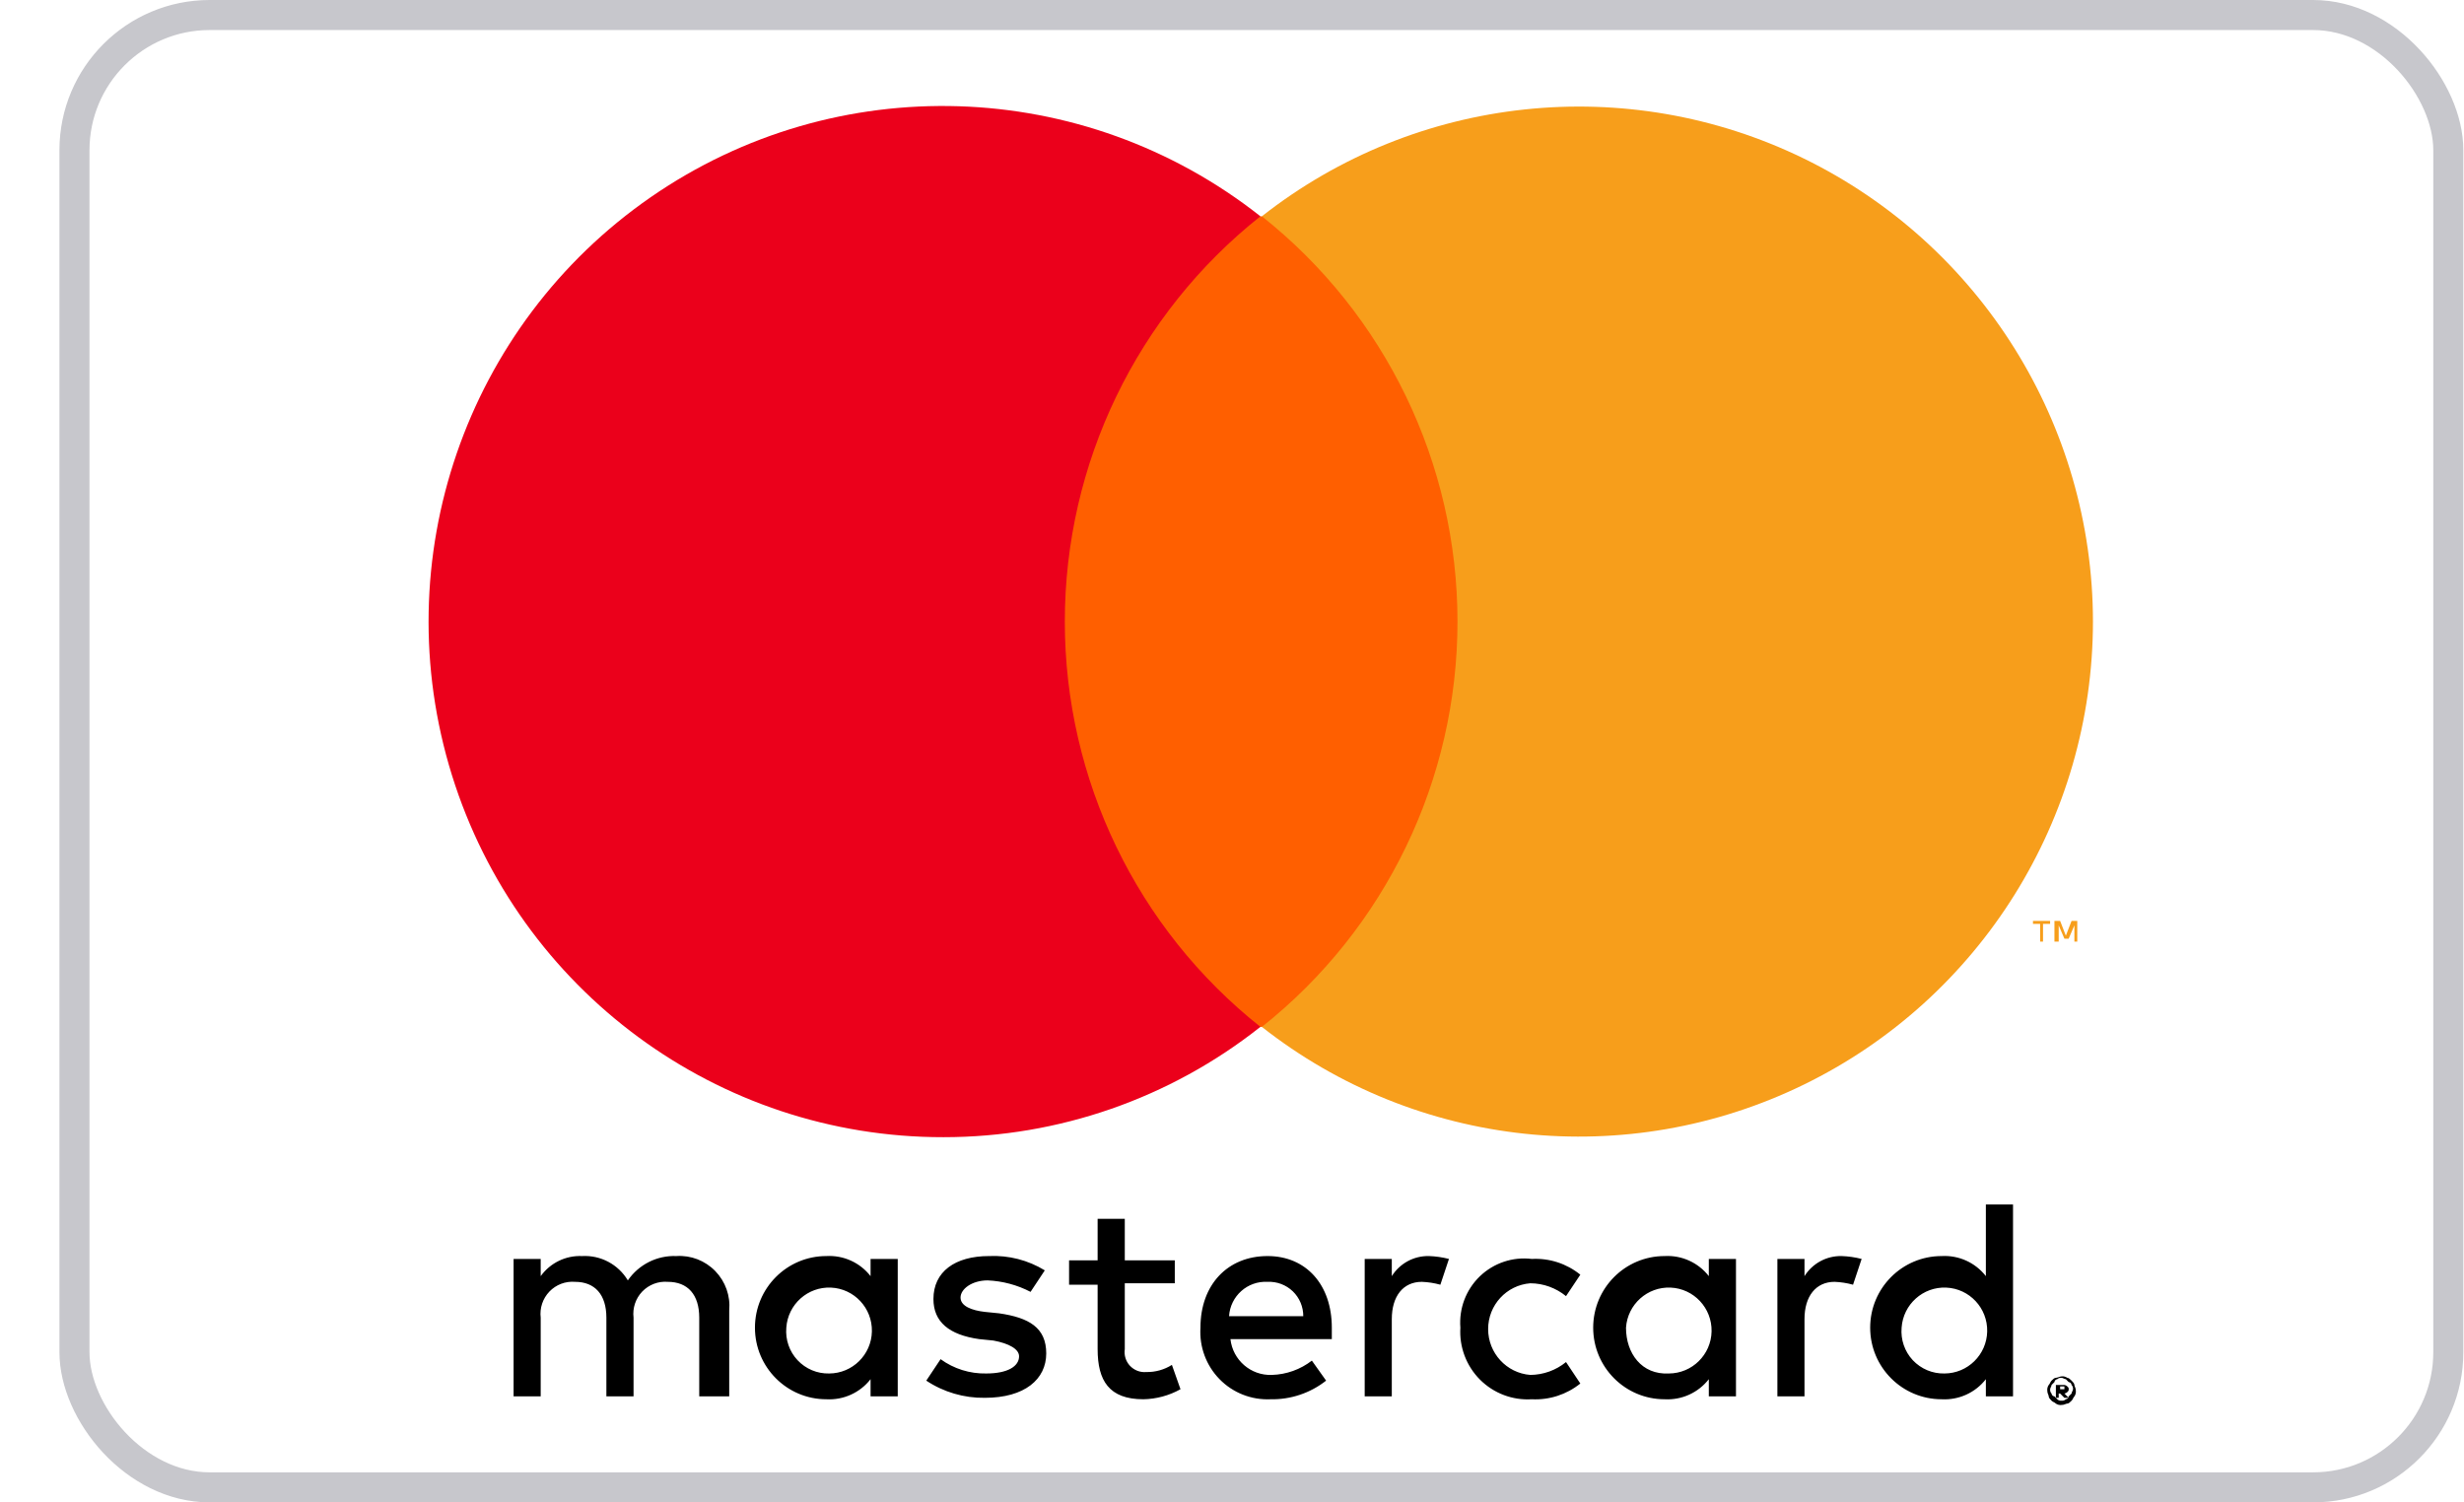
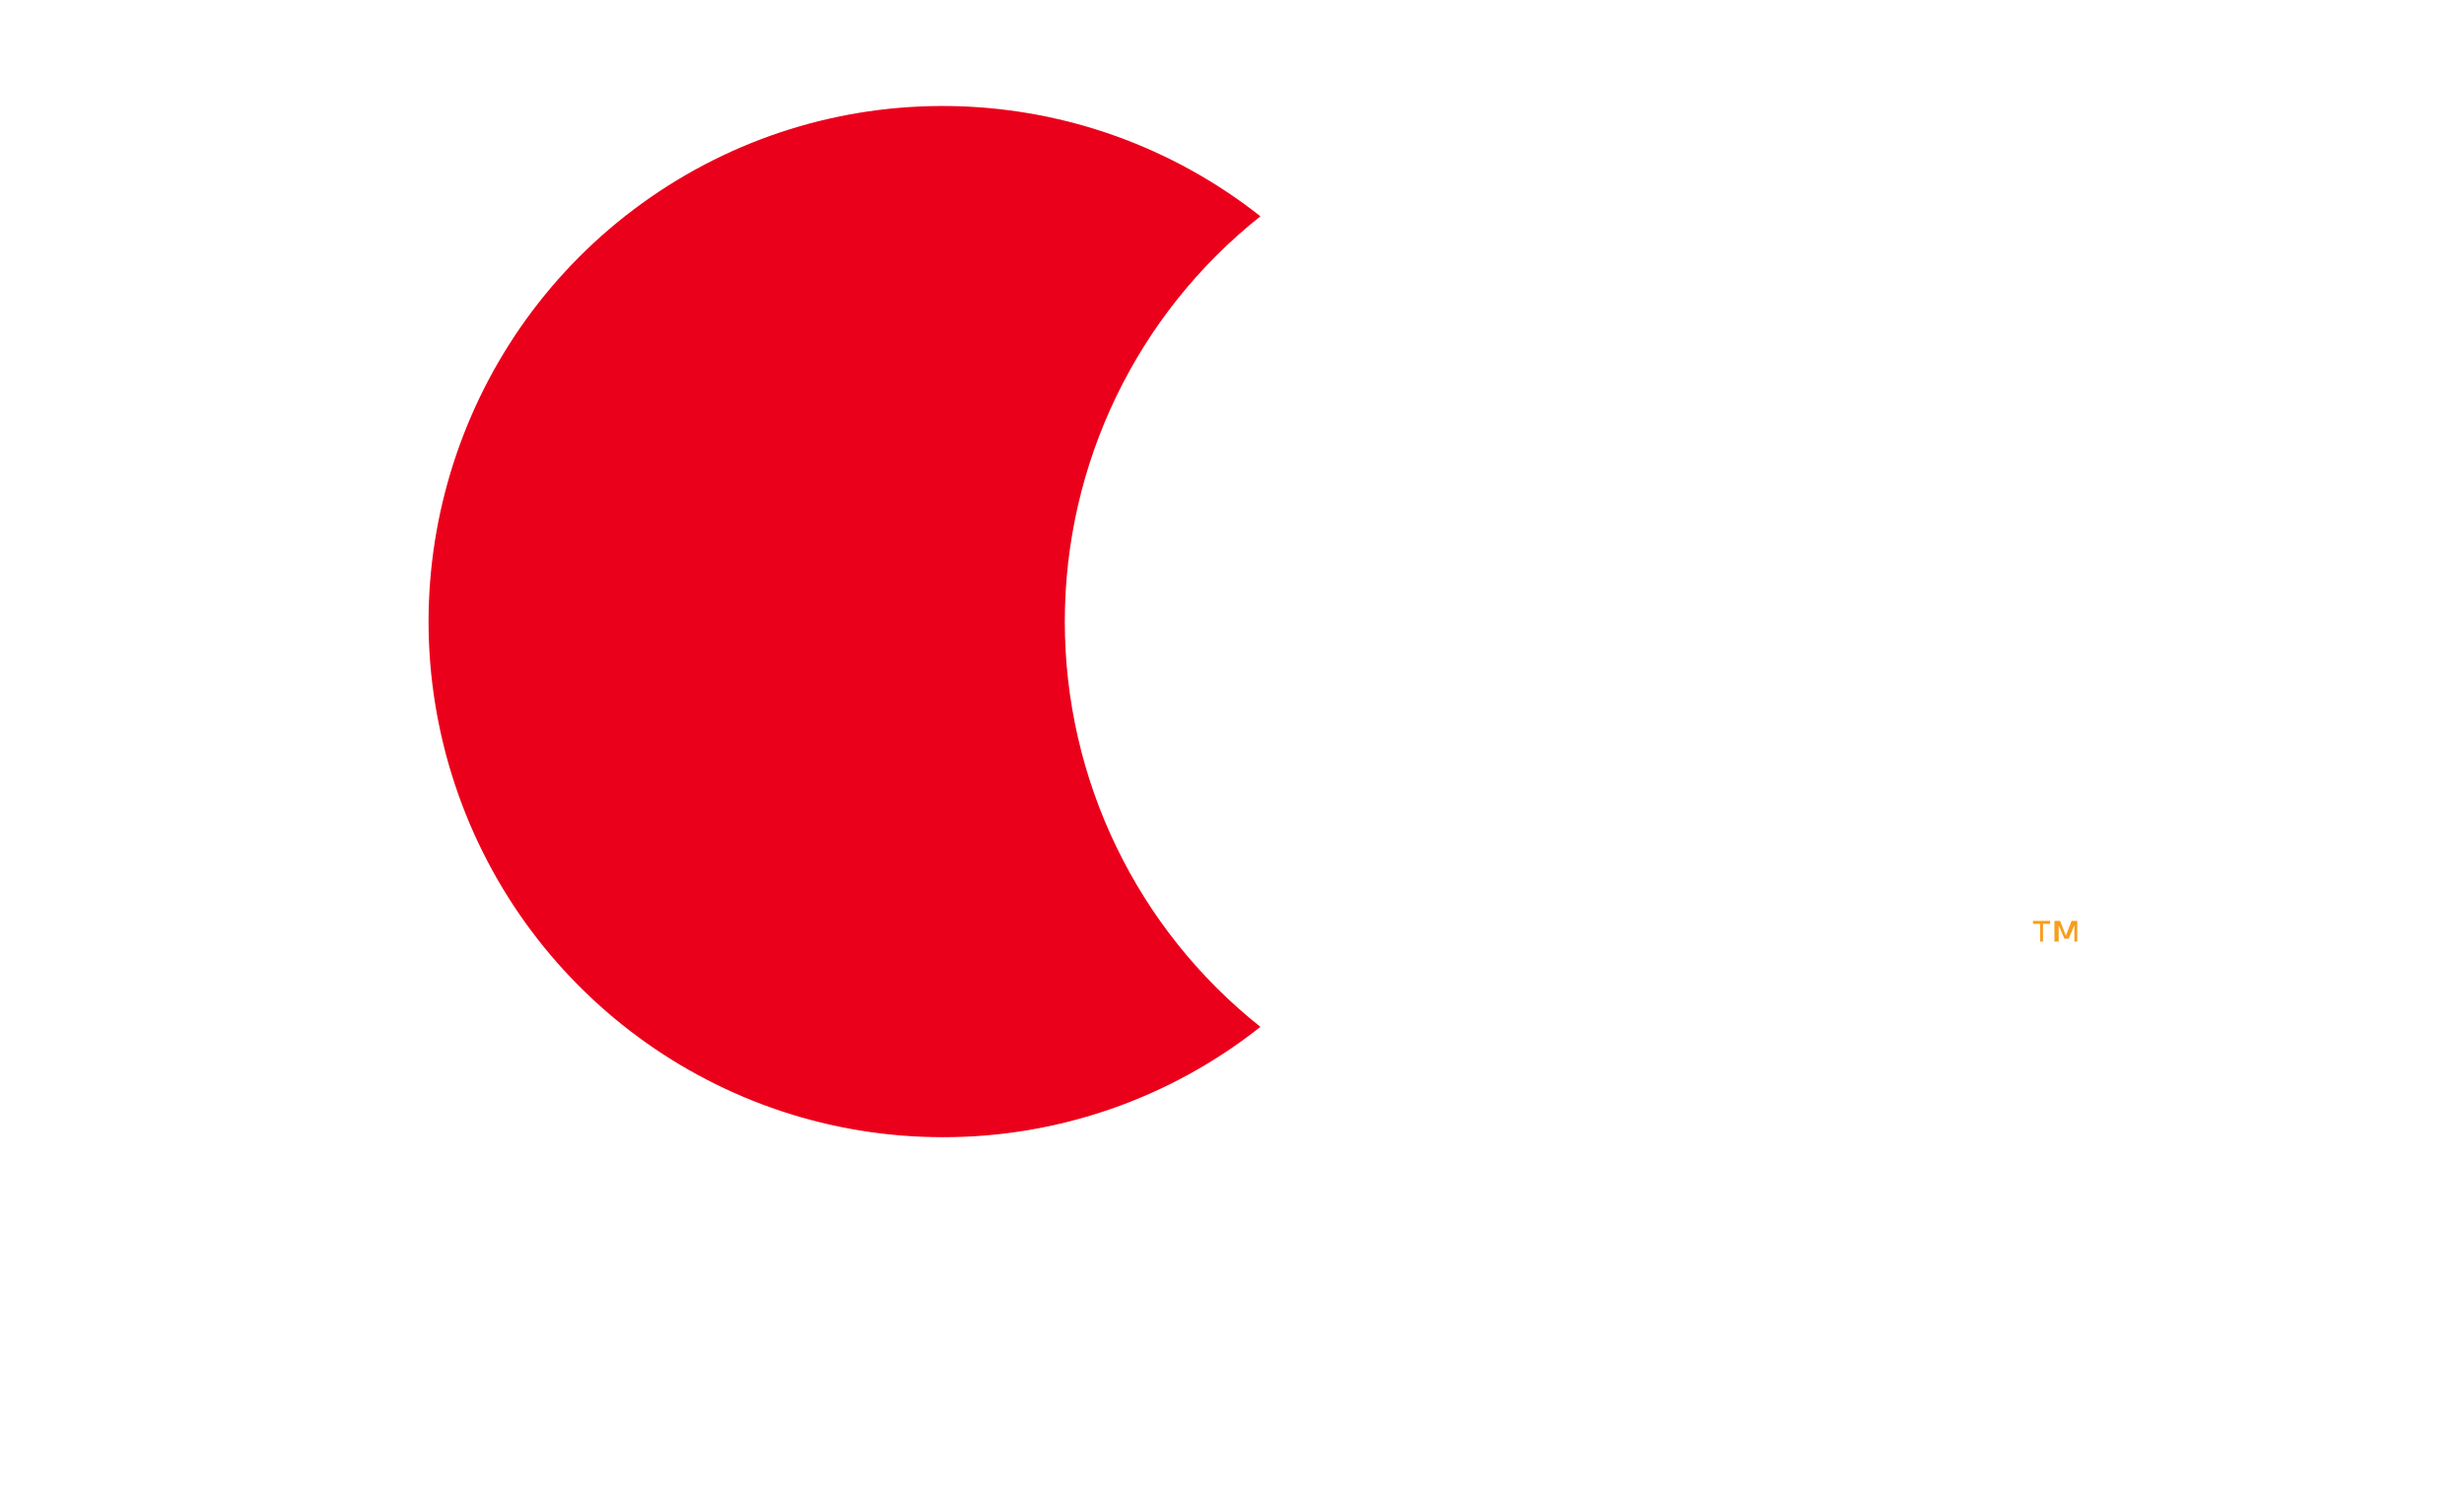
<svg xmlns="http://www.w3.org/2000/svg" width="41" height="25" viewBox="0 0 41 25" fill="none">
  <g clip-path="url(#clip0_11061_30858)">
-     <rect x="1.239" y="0.25" width="39.5" height="24.5" rx="2.25" stroke="#C7C7CC" stroke-width="0.5" />
-     <path fill-rule="evenodd" clip-rule="evenodd" d="M12.134 23.236V21.806C12.156 21.564 12.071 21.325 11.902 21.151C11.733 20.977 11.497 20.885 11.255 20.901C10.934 20.888 10.629 21.041 10.447 21.306C10.288 21.04 9.995 20.884 9.686 20.901C9.415 20.889 9.157 21.014 8.997 21.235V20.949H8.546V23.236H8.997V21.926C8.978 21.767 9.031 21.608 9.142 21.492C9.252 21.377 9.409 21.317 9.568 21.33C9.9 21.33 10.09 21.544 10.09 21.926V23.236H10.542V21.926C10.523 21.767 10.576 21.608 10.686 21.492C10.797 21.377 10.953 21.317 11.112 21.33C11.445 21.33 11.635 21.544 11.635 21.926V23.236H12.134ZM19.548 20.972H18.716V20.281H18.264V20.972H17.789V21.378H18.264V22.45C18.264 22.974 18.454 23.284 19.025 23.284C19.241 23.28 19.453 23.223 19.643 23.117L19.5 22.712C19.372 22.793 19.223 22.834 19.072 22.831C18.971 22.84 18.872 22.801 18.802 22.727C18.733 22.653 18.701 22.551 18.716 22.45V21.354H19.548V20.972ZM23.777 20.901C23.527 20.896 23.293 21.022 23.159 21.235V20.949H22.708V23.236H23.159V21.95C23.159 21.568 23.349 21.33 23.658 21.33C23.763 21.334 23.866 21.35 23.967 21.378L24.11 20.949C24.001 20.921 23.889 20.905 23.777 20.901ZM17.385 21.139C17.107 20.969 16.784 20.886 16.459 20.901C15.888 20.901 15.532 21.163 15.532 21.616C15.532 21.997 15.793 22.212 16.292 22.283L16.53 22.307C16.791 22.355 16.957 22.45 16.957 22.569C16.957 22.736 16.767 22.855 16.411 22.855C16.139 22.861 15.871 22.777 15.651 22.617L15.413 22.974C15.702 23.166 16.041 23.265 16.387 23.26C17.053 23.26 17.409 22.95 17.409 22.521C17.409 22.093 17.124 21.926 16.625 21.854L16.387 21.83C16.173 21.806 15.983 21.735 15.983 21.592C15.983 21.449 16.173 21.306 16.435 21.306C16.683 21.317 16.927 21.382 17.148 21.497L17.385 21.139ZM24.3 22.093C24.28 22.414 24.399 22.729 24.626 22.957C24.854 23.185 25.167 23.304 25.488 23.284C25.78 23.299 26.068 23.206 26.296 23.022L26.058 22.665C25.89 22.802 25.681 22.877 25.464 22.879C25.067 22.848 24.762 22.515 24.762 22.116C24.762 21.717 25.067 21.385 25.464 21.354C25.681 21.355 25.89 21.431 26.058 21.568L26.296 21.211C26.068 21.026 25.78 20.933 25.488 20.949C25.171 20.91 24.854 21.017 24.624 21.238C24.394 21.46 24.275 21.773 24.3 22.093ZM21.092 20.901C20.427 20.901 19.975 21.378 19.975 22.093C19.955 22.41 20.07 22.722 20.292 22.949C20.514 23.177 20.823 23.298 21.14 23.284C21.475 23.291 21.802 23.182 22.066 22.974L21.829 22.641C21.638 22.789 21.405 22.872 21.163 22.879C20.813 22.892 20.513 22.632 20.474 22.283H22.161V22.093C22.161 21.378 21.734 20.901 21.092 20.901ZM21.092 21.33C21.248 21.323 21.399 21.38 21.512 21.488C21.624 21.596 21.687 21.746 21.686 21.902H20.451C20.472 21.567 20.758 21.312 21.092 21.33ZM14.938 22.093V20.949H14.486V21.235C14.31 21.009 14.035 20.885 13.75 20.901C13.094 20.901 12.562 21.434 12.562 22.093C12.562 22.751 13.094 23.284 13.75 23.284C14.035 23.3 14.31 23.176 14.486 22.95V23.236H14.938V22.093ZM13.084 22.093C13.11 21.705 13.44 21.409 13.827 21.426C14.214 21.443 14.516 21.767 14.508 22.155C14.5 22.543 14.184 22.854 13.797 22.855C13.598 22.86 13.407 22.779 13.271 22.634C13.134 22.488 13.067 22.291 13.084 22.093ZM30.644 20.901C30.394 20.896 30.16 21.022 30.026 21.235V20.949H29.575V23.236H30.026V21.95C30.026 21.568 30.217 21.33 30.526 21.33C30.63 21.334 30.733 21.35 30.834 21.378L30.977 20.949C30.868 20.921 30.756 20.905 30.644 20.901ZM34.304 22.903C34.337 22.899 34.371 22.908 34.399 22.927C34.422 22.927 34.446 22.95 34.47 22.974C34.494 22.998 34.517 23.022 34.517 23.046C34.517 23.07 34.541 23.093 34.541 23.141C34.545 23.175 34.536 23.209 34.517 23.236C34.494 23.26 34.494 23.284 34.47 23.308C34.446 23.332 34.422 23.356 34.399 23.356C34.375 23.356 34.351 23.379 34.304 23.379C34.27 23.383 34.236 23.375 34.209 23.356C34.185 23.332 34.161 23.332 34.137 23.308C34.114 23.284 34.09 23.26 34.09 23.236C34.09 23.213 34.066 23.189 34.066 23.141C34.062 23.108 34.071 23.074 34.09 23.046C34.114 23.022 34.114 22.998 34.137 22.974C34.161 22.95 34.185 22.927 34.209 22.927C34.232 22.927 34.28 22.903 34.304 22.903ZM34.304 23.308C34.33 23.311 34.356 23.302 34.375 23.284C34.4 23.282 34.42 23.262 34.422 23.236L34.47 23.189C34.47 23.165 34.494 23.141 34.494 23.117C34.497 23.091 34.488 23.065 34.47 23.046C34.468 23.02 34.448 23 34.422 22.998L34.375 22.95C34.351 22.95 34.327 22.927 34.304 22.927C34.278 22.924 34.251 22.932 34.232 22.95C34.207 22.953 34.187 22.973 34.185 22.998L34.137 23.046C34.137 23.07 34.114 23.093 34.114 23.117C34.11 23.143 34.119 23.17 34.137 23.189C34.139 23.214 34.16 23.234 34.185 23.236L34.232 23.284C34.251 23.302 34.278 23.311 34.304 23.308ZM34.327 23.046C34.353 23.043 34.38 23.051 34.399 23.07C34.422 23.093 34.422 23.093 34.422 23.117C34.422 23.141 34.422 23.141 34.399 23.165C34.386 23.178 34.369 23.186 34.351 23.189L34.422 23.26H34.351L34.28 23.189H34.256V23.26H34.209V23.046H34.327ZM34.28 23.07V23.117H34.351V23.07H34.28ZM28.886 22.093V20.949H28.434V21.235C28.258 21.009 27.983 20.885 27.698 20.901C27.042 20.901 26.51 21.434 26.51 22.093C26.51 22.751 27.042 23.284 27.698 23.284C27.983 23.3 28.258 23.176 28.434 22.95V23.236H28.886V22.093ZM27.056 22.093C27.082 21.705 27.412 21.409 27.799 21.426C28.186 21.443 28.488 21.767 28.48 22.155C28.472 22.543 28.156 22.854 27.769 22.855C27.318 22.879 27.056 22.521 27.056 22.093ZM33.496 22.093V20.043H33.044V21.235C32.868 21.009 32.593 20.885 32.308 20.901C31.651 20.901 31.119 21.434 31.119 22.093C31.119 22.751 31.651 23.284 32.308 23.284C32.593 23.3 32.868 23.176 33.044 22.95V23.236H33.496V22.093ZM31.642 22.093C31.668 21.705 31.998 21.409 32.385 21.426C32.772 21.443 33.074 21.767 33.066 22.155C33.058 22.543 32.742 22.854 32.355 22.855C32.156 22.86 31.965 22.779 31.828 22.634C31.692 22.488 31.625 22.291 31.642 22.093Z" fill="black" />
-     <path fill-rule="evenodd" clip-rule="evenodd" d="M16.862 3.6H25.108V17.088H16.862V3.6Z" fill="#FF5F00" />
    <path fill-rule="evenodd" clip-rule="evenodd" d="M17.718 10.343C17.718 7.714 18.917 5.23 20.973 3.599C18.027 1.276 13.917 1.146 10.831 3.279C7.746 5.412 6.404 9.311 7.52 12.899C8.636 16.486 11.95 18.928 15.698 18.923C17.612 18.924 19.471 18.277 20.973 17.087C18.917 15.456 17.718 12.972 17.718 10.343Z" fill="#EB001B" />
    <path fill-rule="evenodd" clip-rule="evenodd" d="M33.995 15.669V15.373H34.113V15.324H33.828V15.373H33.947V15.669H33.995ZM34.565 15.669V15.324H34.47L34.375 15.57L34.28 15.324H34.185V15.669H34.256V15.398L34.351 15.62H34.422L34.517 15.398V15.669H34.565Z" fill="#F79E1B" />
-     <path fill-rule="evenodd" clip-rule="evenodd" d="M34.826 10.343C34.823 13.624 32.954 16.615 30.013 18.049C27.072 19.484 23.572 19.111 20.997 17.088C23.053 15.457 24.252 12.972 24.252 10.343C24.252 7.714 23.053 5.23 20.997 3.599C23.572 1.576 27.072 1.203 30.013 2.637C32.954 4.072 34.823 7.063 34.826 10.343Z" fill="#F79E1B" />
  </g>
  <defs>
    <clipPath id="clip0_11061_30858">
      <rect width="40" height="25" fill="white" transform="translate(0.989)" />
    </clipPath>
  </defs>
</svg>